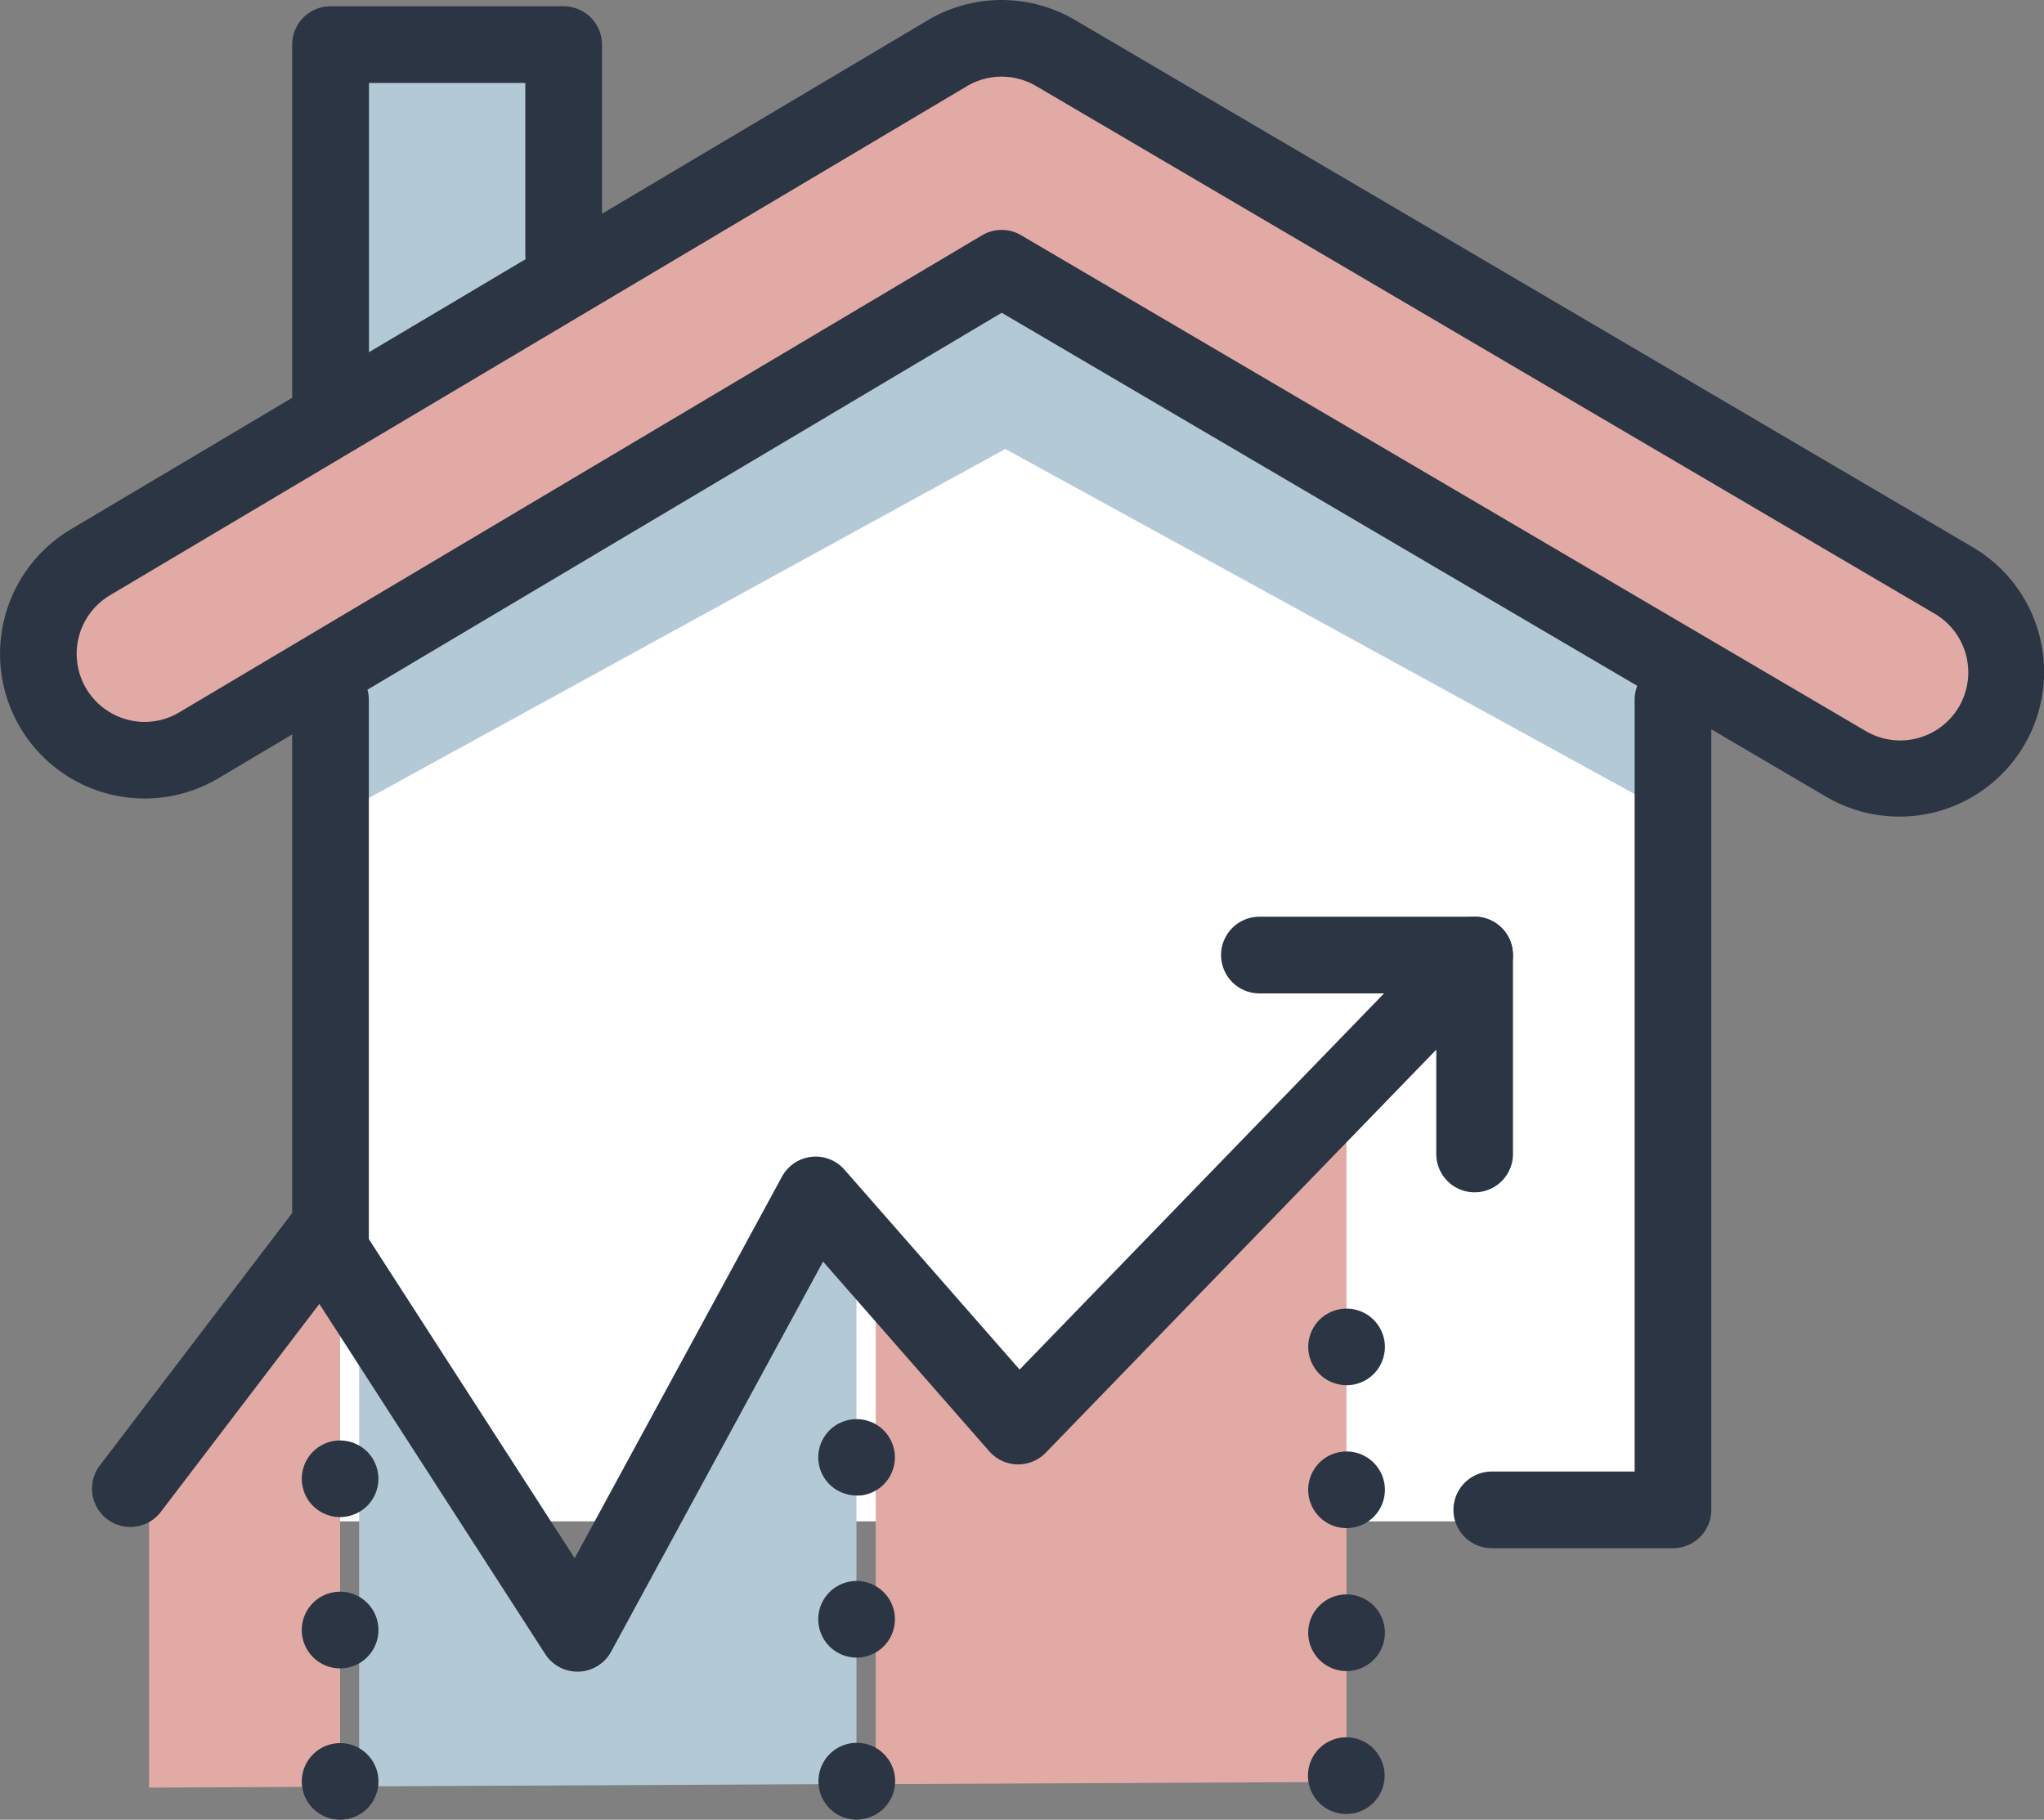
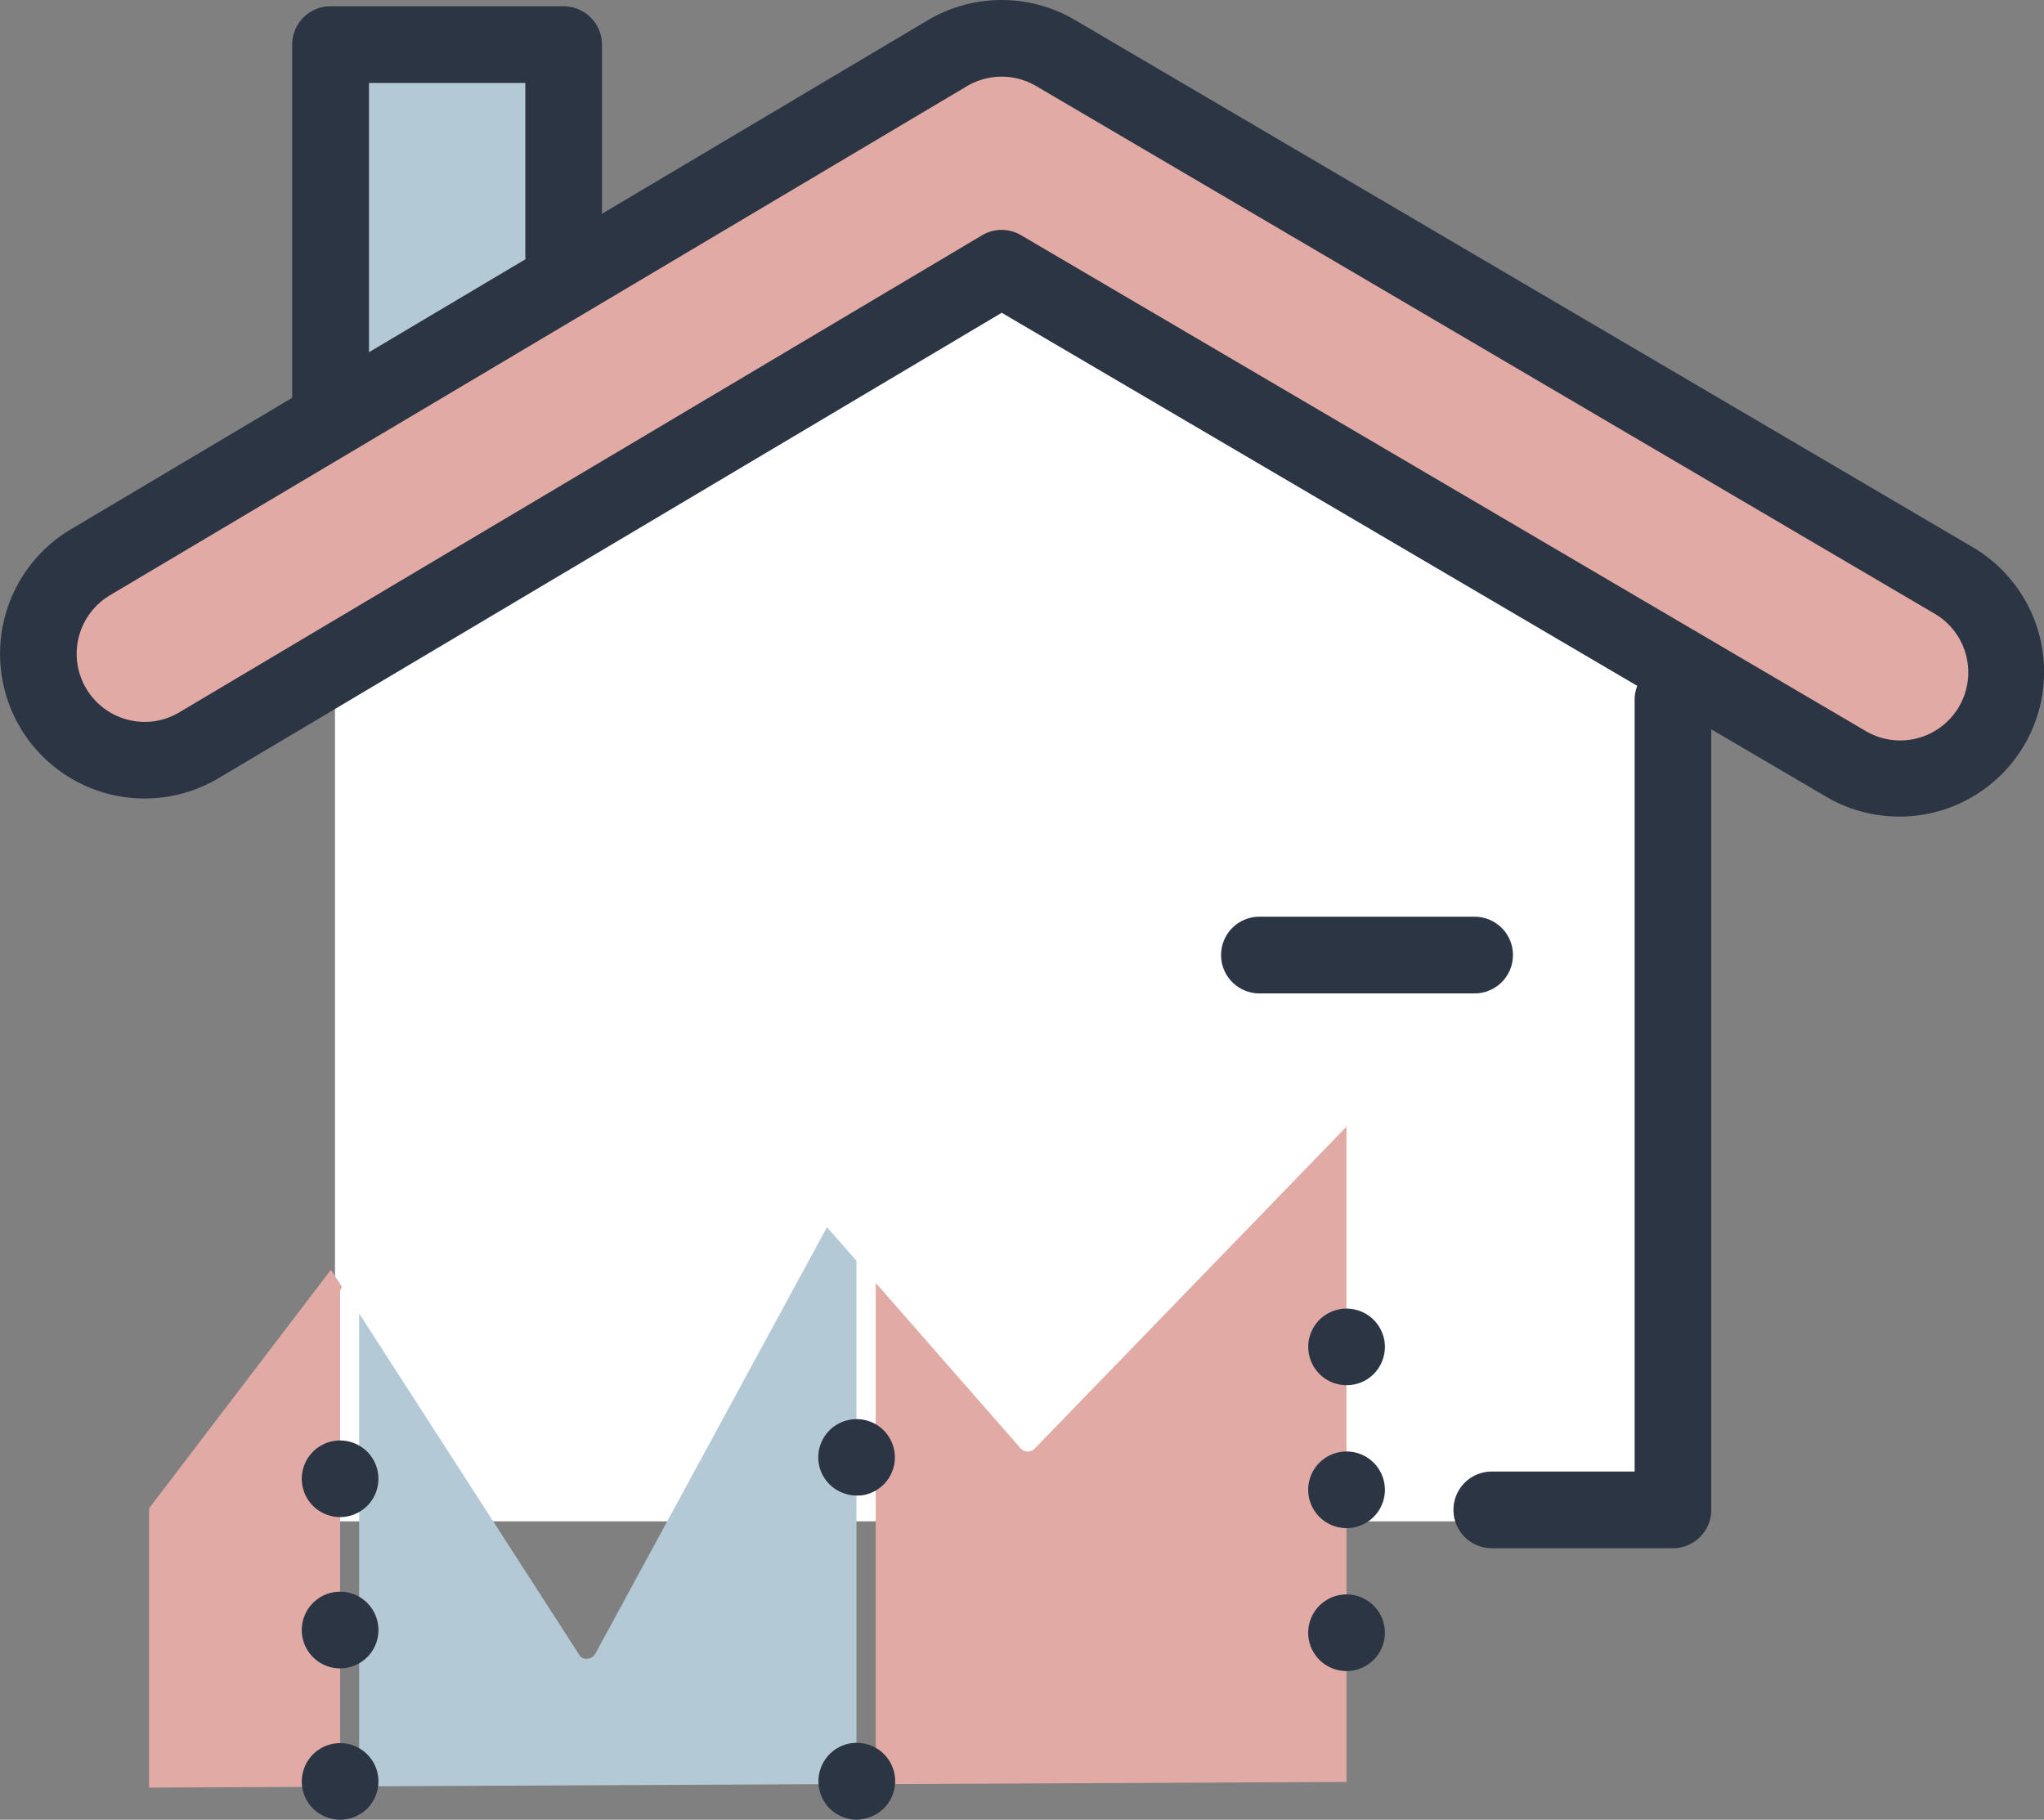
<svg xmlns="http://www.w3.org/2000/svg" width="45.591" height="40.588" viewBox="0 0 45.591 40.588">
  <rect x="0" y="0" width="45.591" height="40.588" fill="#808080" stroke="none" />
  <g id="Groupe_1083" data-name="Groupe 1083" transform="translate(0.001)">
    <path id="Tracé_1886" data-name="Tracé 1886" d="M1158.3,2454.975l-14.955-9-14.955,9v18.681h29.91Z" transform="translate(-1120.919 -2439.723)" fill="#fff" />
-     <path id="Tracé_1887" data-name="Tracé 1887" d="M1128.386,2447.9l14.955-8.2,14.955,8.2v-4.552l-14.955-8.473-14.955,8.473Z" transform="translate(-1120.919 -2429.686)" fill="#b4c9d6" />
    <path id="Tracé_1888" data-name="Tracé 1888" d="M1098.649,2405.064a2.35,2.35,0,0,1-1.2-.329l-18.932-11.167-18.184,10.8a2.369,2.369,0,1,1-2.41-4.081l19.389-11.517a2.369,2.369,0,0,1,2.41,0l20.137,11.879a2.37,2.37,0,0,1-1.207,4.41Z" transform="translate(-1056.093 -2387.662)" fill="#e2aaa5" />
    <path id="Tracé_1889" data-name="Tracé 1889" d="M1133.577,2395.547v-5.619h-5.191v8.174Z" transform="translate(-1120.919 -2389.003)" fill="#b4c9d6" />
    <path id="Tracé_1890" data-name="Tracé 1890" d="M1084.775,2683.662v6.23l4.261-.02v-11.047a.2.2,0,0,1,.042-.1l-.247-.383Z" transform="translate(-1081.451 -2650.02)" fill="#e2aaa5" />
    <path id="Tracé_1891" data-name="Tracé 1891" d="M1258.942,2651.929a.224.224,0,0,1-.159.065.218.218,0,0,1-.156-.073l-3.23-3.688v11.18l10.5-.05v-14.615Z" transform="translate(-1235.865 -2619.618)" fill="#e2aaa5" />
    <path id="Tracé_1892" data-name="Tracé 1892" d="M1139.4,2677.908a.214.214,0,0,1-.18.112.179.179,0,0,1-.188-.1l-4.9-7.6v10.547l11.092-.053v-11.67l-.657-.75Z" transform="translate(-1126.122 -2641.023)" fill="#b4c9d6" />
    <path id="Tracé_1893" data-name="Tracé 1893" d="M1119.2,2391.575a.855.855,0,0,1-.855-.855v-8.184a.855.855,0,0,1,.855-.855h5.2a.855.855,0,0,1,.855.855v4.677a.855.855,0,0,1-1.71,0v-3.822h-3.487v7.329A.855.855,0,0,1,1119.2,2391.575Z" transform="translate(-1111.829 -2381.541)" fill="#2b3543" />
-     <path id="Tracé_1894" data-name="Tracé 1894" d="M1119.2,2549.329a.855.855,0,0,1-.855-.855v-12.082a.855.855,0,1,1,1.71,0v12.082A.855.855,0,0,1,1119.2,2549.329Z" transform="translate(-1111.829 -2520.781)" fill="#2b3543" />
    <path id="Tracé_1895" data-name="Tracé 1895" d="M1395.948,2555.313h-4.041a.855.855,0,1,1,0-1.71h3.186v-17.212a.855.855,0,0,1,1.71,0v18.067A.855.855,0,0,1,1395.948,2555.313Z" transform="translate(-1358.634 -2520.781)" fill="#2b3543" />
    <path id="Tracé_1896" data-name="Tracé 1896" d="M1092.15,2398.414a3.22,3.22,0,0,1-1.64-.449l-18.378-10.788-17.472,10.383a3.225,3.225,0,0,1-4.423-1.136,3.232,3.232,0,0,1,1.139-4.421l19.111-11.353a3.228,3.228,0,0,1,3.284,0l20.021,11.757a3.227,3.227,0,0,1-1.642,6.008Zm-20.02-13.085a.852.852,0,0,1,.433.118l18.816,11.045a1.518,1.518,0,1,0,1.545-2.613l-20.021-11.757a1.519,1.519,0,0,0-1.545,0l-19.111,11.353a1.519,1.519,0,0,0,.394,2.78,1.5,1.5,0,0,0,1.146-.165l17.906-10.641A.854.854,0,0,1,1072.13,2385.329Z" transform="translate(-1049.79 -2380.201)" fill="#2b3543" />
-     <path id="Tracé_1897" data-name="Tracé 1897" d="M1082.115,2612.28a.855.855,0,0,1-.719-.392l-5.038-7.81-3.546,4.652a.855.855,0,0,1-1.36-1.036l4.284-5.621a.855.855,0,0,1,1.4.054l4.917,7.623,4.624-8.511a.855.855,0,0,1,1.394-.155l3.906,4.458,9.535-9.841a.855.855,0,0,1,1.469.595v4.438a.855.855,0,1,1-1.71,0v-2.327l-8.712,8.991a.856.856,0,0,1-1.257-.031l-3.709-4.233-4.727,8.7a.856.856,0,0,1-.719.446Z" transform="translate(-1069.236 -2574.995)" fill="#2b3543" />
    <path id="Tracé_1898" data-name="Tracé 1898" d="M1342.154,2597.152h-4.8a.855.855,0,0,1,0-1.71h4.8a.855.855,0,0,1,0,1.71Z" transform="translate(-1309.264 -2574.995)" fill="#2b3543" />
    <g id="Groupe_909" data-name="Groupe 909" transform="translate(18.25 31.647)">
      <path id="Tracé_1899" data-name="Tracé 1899" d="M1242.755,2715.058a.84.84,0,0,1-.167-.017.93.93,0,0,1-.308-.127.913.913,0,0,1-.129-.106.832.832,0,0,1-.107-.13.785.785,0,0,1-.079-.148.746.746,0,0,1-.048-.159.822.822,0,0,1-.017-.167.857.857,0,0,1,.251-.6.769.769,0,0,1,.129-.106.862.862,0,0,1,.148-.079.917.917,0,0,1,.16-.048.857.857,0,0,1,.334,0,.852.852,0,0,1,.308.127.775.775,0,0,1,.129.106.731.731,0,0,1,.106.13.842.842,0,0,1,.079.147.863.863,0,0,1,.048.16.838.838,0,0,1,.017.167.83.83,0,0,1-.017.167.815.815,0,0,1-.048.159.838.838,0,0,1-.079.148.9.9,0,0,1-.106.13.877.877,0,0,1-.13.106.9.9,0,0,1-.147.078.886.886,0,0,1-.16.05A.84.84,0,0,1,1242.755,2715.058Z" transform="translate(-1241.9 -2713.348)" fill="#2b3543" />
    </g>
    <g id="Groupe_910" data-name="Groupe 910" transform="translate(18.25 35.263)">
-       <path id="Tracé_1900" data-name="Tracé 1900" d="M1241.9,2752.265a.855.855,0,0,1,.855-.855h0a.855.855,0,0,1,.855.855h0a.855.855,0,0,1-.855.854h0A.855.855,0,0,1,1241.9,2752.265Z" transform="translate(-1241.9 -2751.41)" fill="#2b3543" />
-     </g>
+       </g>
    <g id="Groupe_911" data-name="Groupe 911" transform="translate(18.25 38.878)">
      <path id="Tracé_1901" data-name="Tracé 1901" d="M1242.755,2791.18a.865.865,0,0,1-.6-.25.877.877,0,0,1-.106-.13.79.79,0,0,1-.079-.148.777.777,0,0,1-.048-.16.816.816,0,0,1-.017-.167.855.855,0,1,1,1.459.6.882.882,0,0,1-.277.184.794.794,0,0,1-.16.049A.839.839,0,0,1,1242.755,2791.18Z" transform="translate(-1241.9 -2789.47)" fill="#2b3543" />
    </g>
    <g id="Groupe_915" data-name="Groupe 915" transform="translate(29.179 29.186)">
      <path id="Tracé_1902" data-name="Tracé 1902" d="M1357.815,2689.158a.817.817,0,0,1-.167-.017.9.9,0,0,1-.161-.048.952.952,0,0,1-.147-.079.839.839,0,0,1-.13-.106.865.865,0,0,1-.25-.605.824.824,0,0,1,.016-.166.948.948,0,0,1,.049-.16.936.936,0,0,1,.079-.147.865.865,0,0,1,.106-.13.788.788,0,0,1,.13-.106.951.951,0,0,1,.147-.079.9.9,0,0,1,.161-.048.841.841,0,0,1,.333,0,.917.917,0,0,1,.161.048.94.94,0,0,1,.147.079.845.845,0,0,1,.237.237.849.849,0,0,1,.078.147.87.87,0,0,1,.05.16.9.9,0,0,1,.016.166.864.864,0,0,1-.25.605.927.927,0,0,1-.13.106.941.941,0,0,1-.147.079.918.918,0,0,1-.161.048A.817.817,0,0,1,1357.815,2689.158Z" transform="translate(-1356.96 -2687.448)" fill="#2b3543" />
    </g>
    <g id="Groupe_916" data-name="Groupe 916" transform="translate(29.178 32.375)">
      <path id="Tracé_1903" data-name="Tracé 1903" d="M1356.95,2725.052a.855.855,0,0,1,.855-.854h0a.856.856,0,0,1,.856.854h0a.856.856,0,0,1-.856.855h0A.855.855,0,0,1,1356.95,2725.052Zm0-3.188a.854.854,0,0,1,.855-.854h0a.855.855,0,0,1,.856.854h0a.856.856,0,0,1-.856.855h0A.855.855,0,0,1,1356.95,2721.864Z" transform="translate(-1356.95 -2721.01)" fill="#2b3543" />
    </g>
    <g id="Groupe_917" data-name="Groupe 917" transform="translate(29.179 38.75)">
-       <path id="Tracé_1904" data-name="Tracé 1904" d="M1357.814,2789.83a.855.855,0,1,1,.6-.251A.861.861,0,0,1,1357.814,2789.83Z" transform="translate(-1356.96 -2788.12)" fill="#2b3543" />
-     </g>
+       </g>
    <g id="Groupe_921" data-name="Groupe 921" transform="translate(6.73 32.126)">
      <path id="Tracé_1905" data-name="Tracé 1905" d="M1121.485,2720.1a.833.833,0,0,1-.167-.017.984.984,0,0,1-.16-.048.936.936,0,0,1-.147-.079.843.843,0,0,1-.13-.106.871.871,0,0,1-.107-.13.97.97,0,0,1-.079-.147.955.955,0,0,1-.048-.161.827.827,0,0,1,0-.333.989.989,0,0,1,.048-.161.956.956,0,0,1,.079-.147.853.853,0,0,1,.107-.13.8.8,0,0,1,.13-.107,1.049,1.049,0,0,1,.147-.079,1.009,1.009,0,0,1,.16-.048.865.865,0,0,1,.772.234.922.922,0,0,1,.106.13.883.883,0,0,1,.078.147.861.861,0,0,1,.049.494.885.885,0,0,1-.049.161.9.9,0,0,1-.078.147.942.942,0,0,1-.106.13A.866.866,0,0,1,1121.485,2720.1Z" transform="translate(-1120.63 -2718.388)" fill="#2b3543" />
    </g>
    <g id="Groupe_922" data-name="Groupe 922" transform="translate(6.73 35.502)">
      <path id="Tracé_1906" data-name="Tracé 1906" d="M1120.63,2754.785a.855.855,0,0,1,.855-.855h0a.855.855,0,0,1,.855.855h0a.855.855,0,0,1-.855.855h0A.855.855,0,0,1,1120.63,2754.785Z" transform="translate(-1120.63 -2753.93)" fill="#2b3543" />
    </g>
    <g id="Groupe_923" data-name="Groupe 923" transform="translate(6.731 38.878)">
      <path id="Tracé_1907" data-name="Tracé 1907" d="M1121.494,2791.18a.852.852,0,0,1-.167-.017.853.853,0,0,1-.307-.127.851.851,0,0,1-.13-.105.941.941,0,0,1-.107-.13.914.914,0,0,1-.079-.148.942.942,0,0,1-.048-.16.823.823,0,0,1-.016-.167.854.854,0,1,1,1.709,0,.921.921,0,0,1-.016.167.864.864,0,0,1-.05.16.824.824,0,0,1-.078.148.922.922,0,0,1-.106.13A.865.865,0,0,1,1121.494,2791.18Z" transform="translate(-1120.64 -2789.47)" fill="#2b3543" />
    </g>
  </g>
</svg>